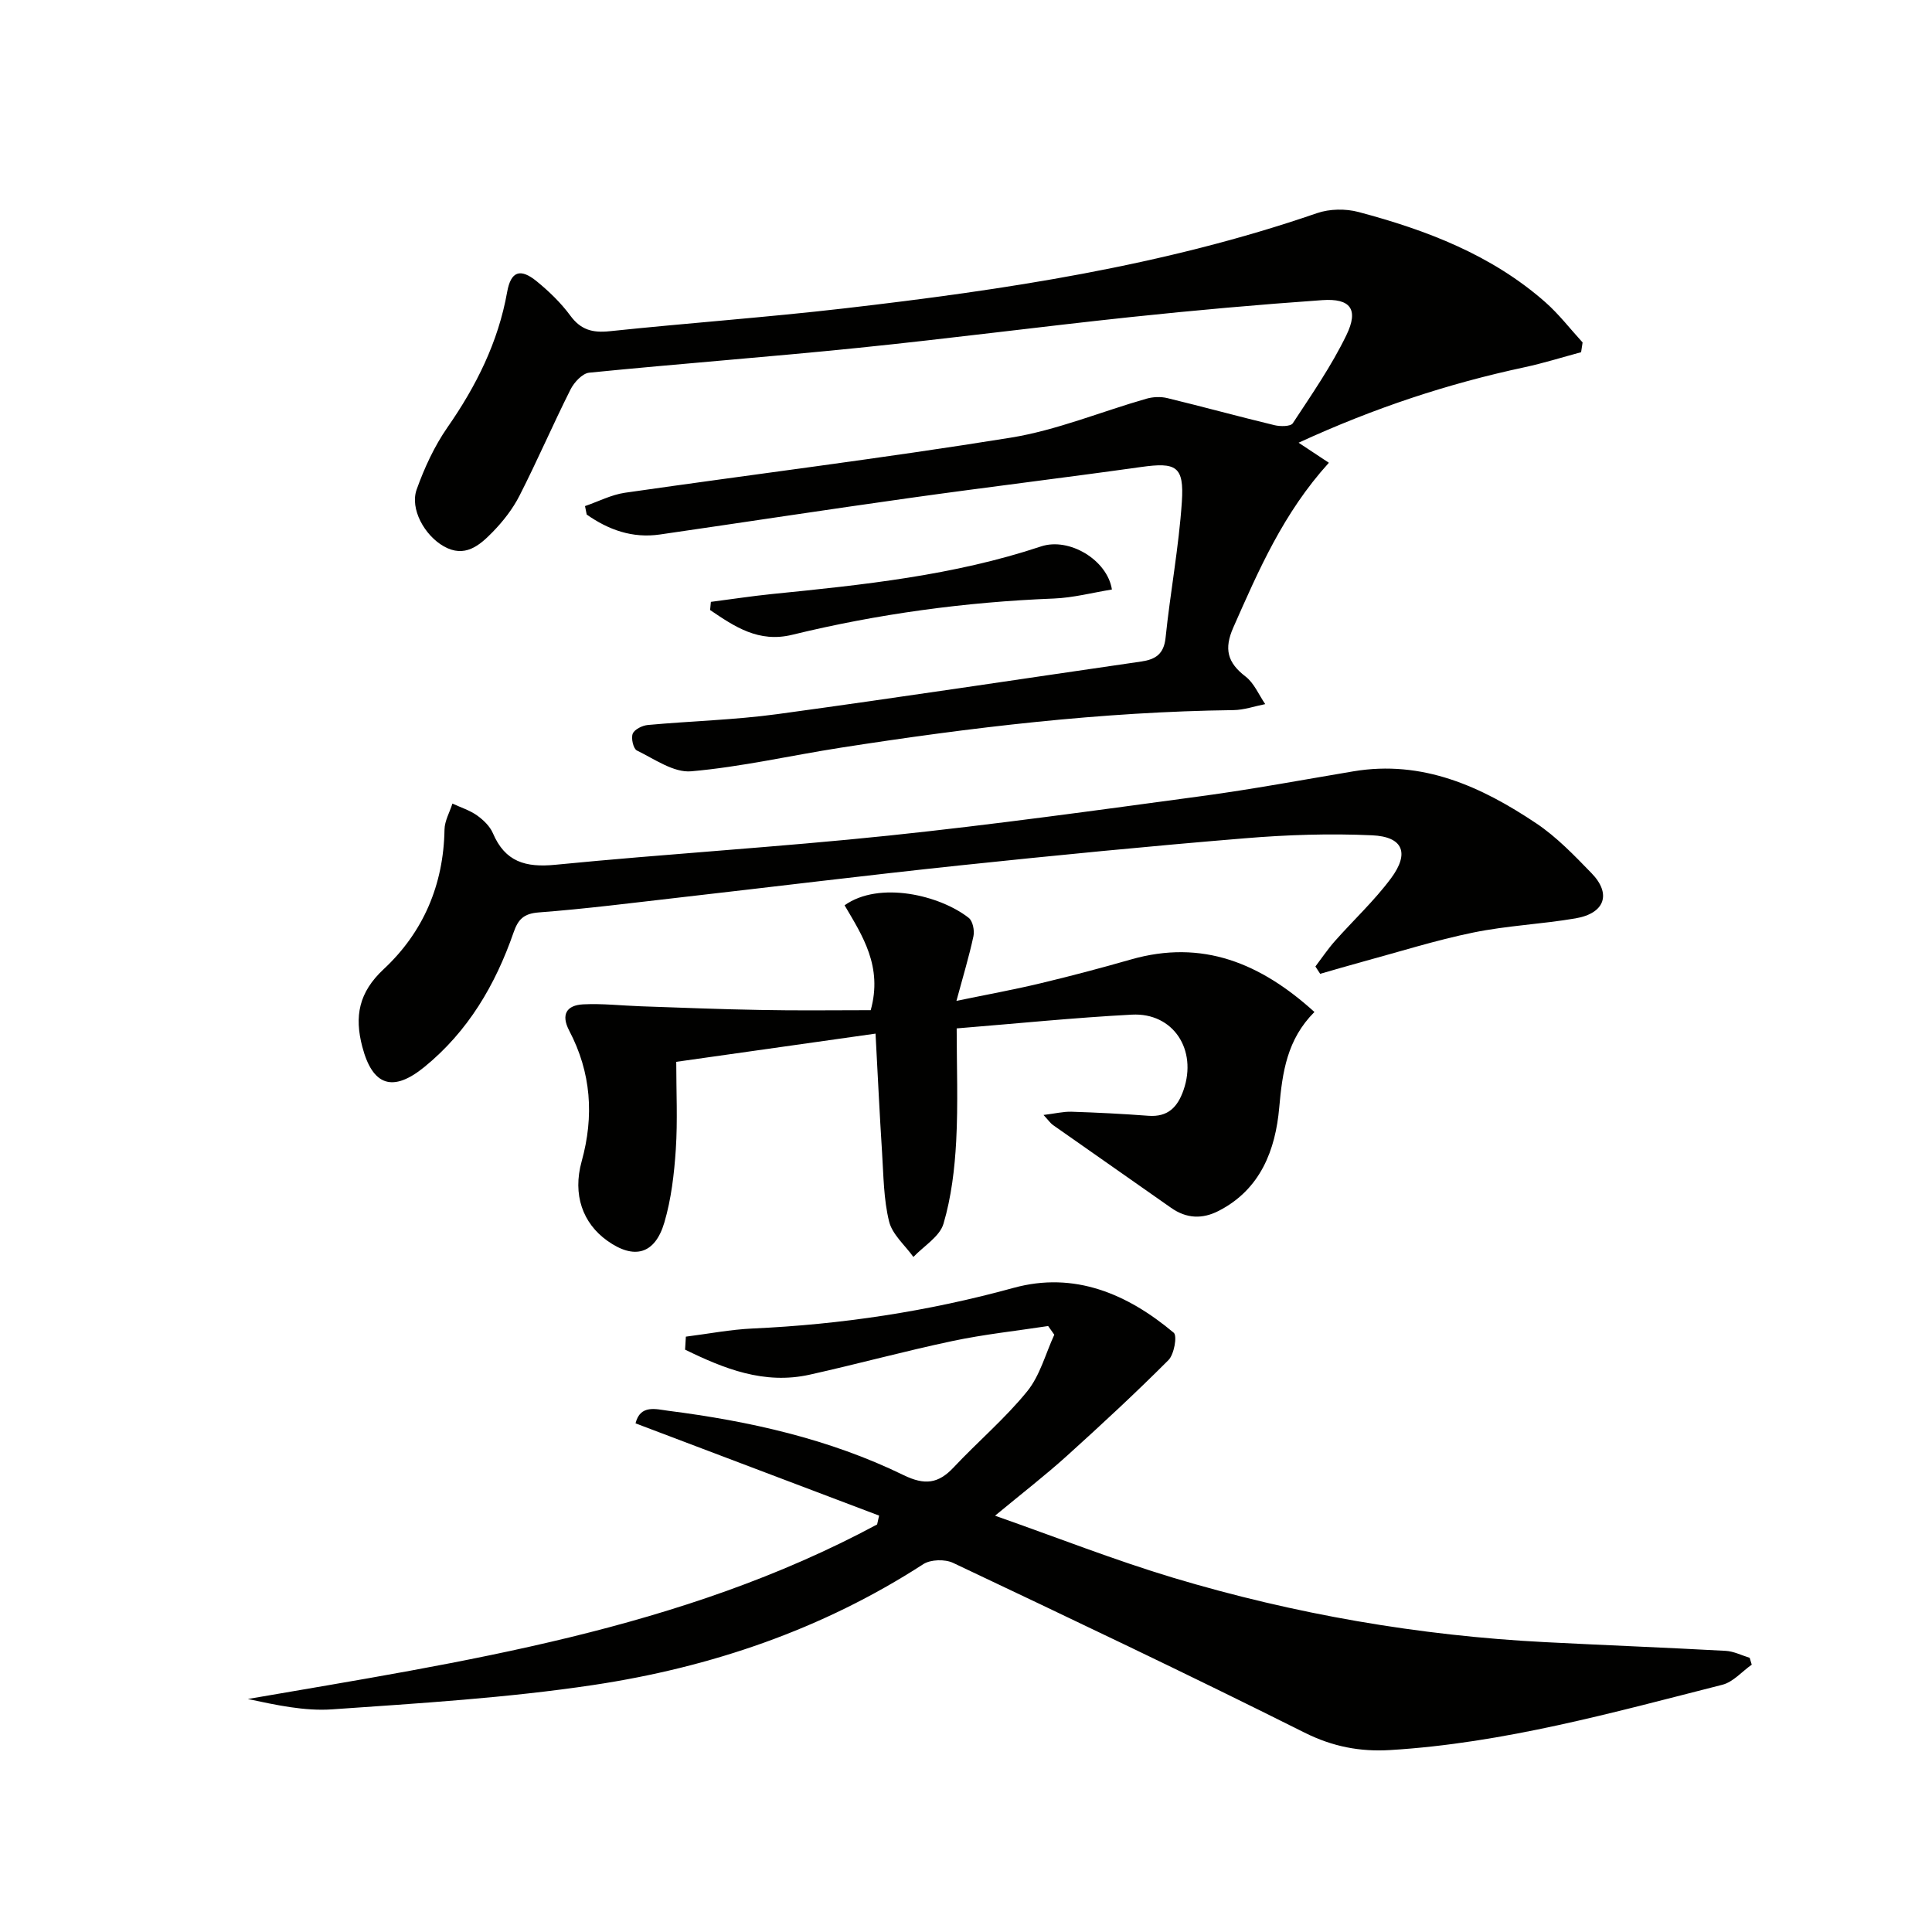
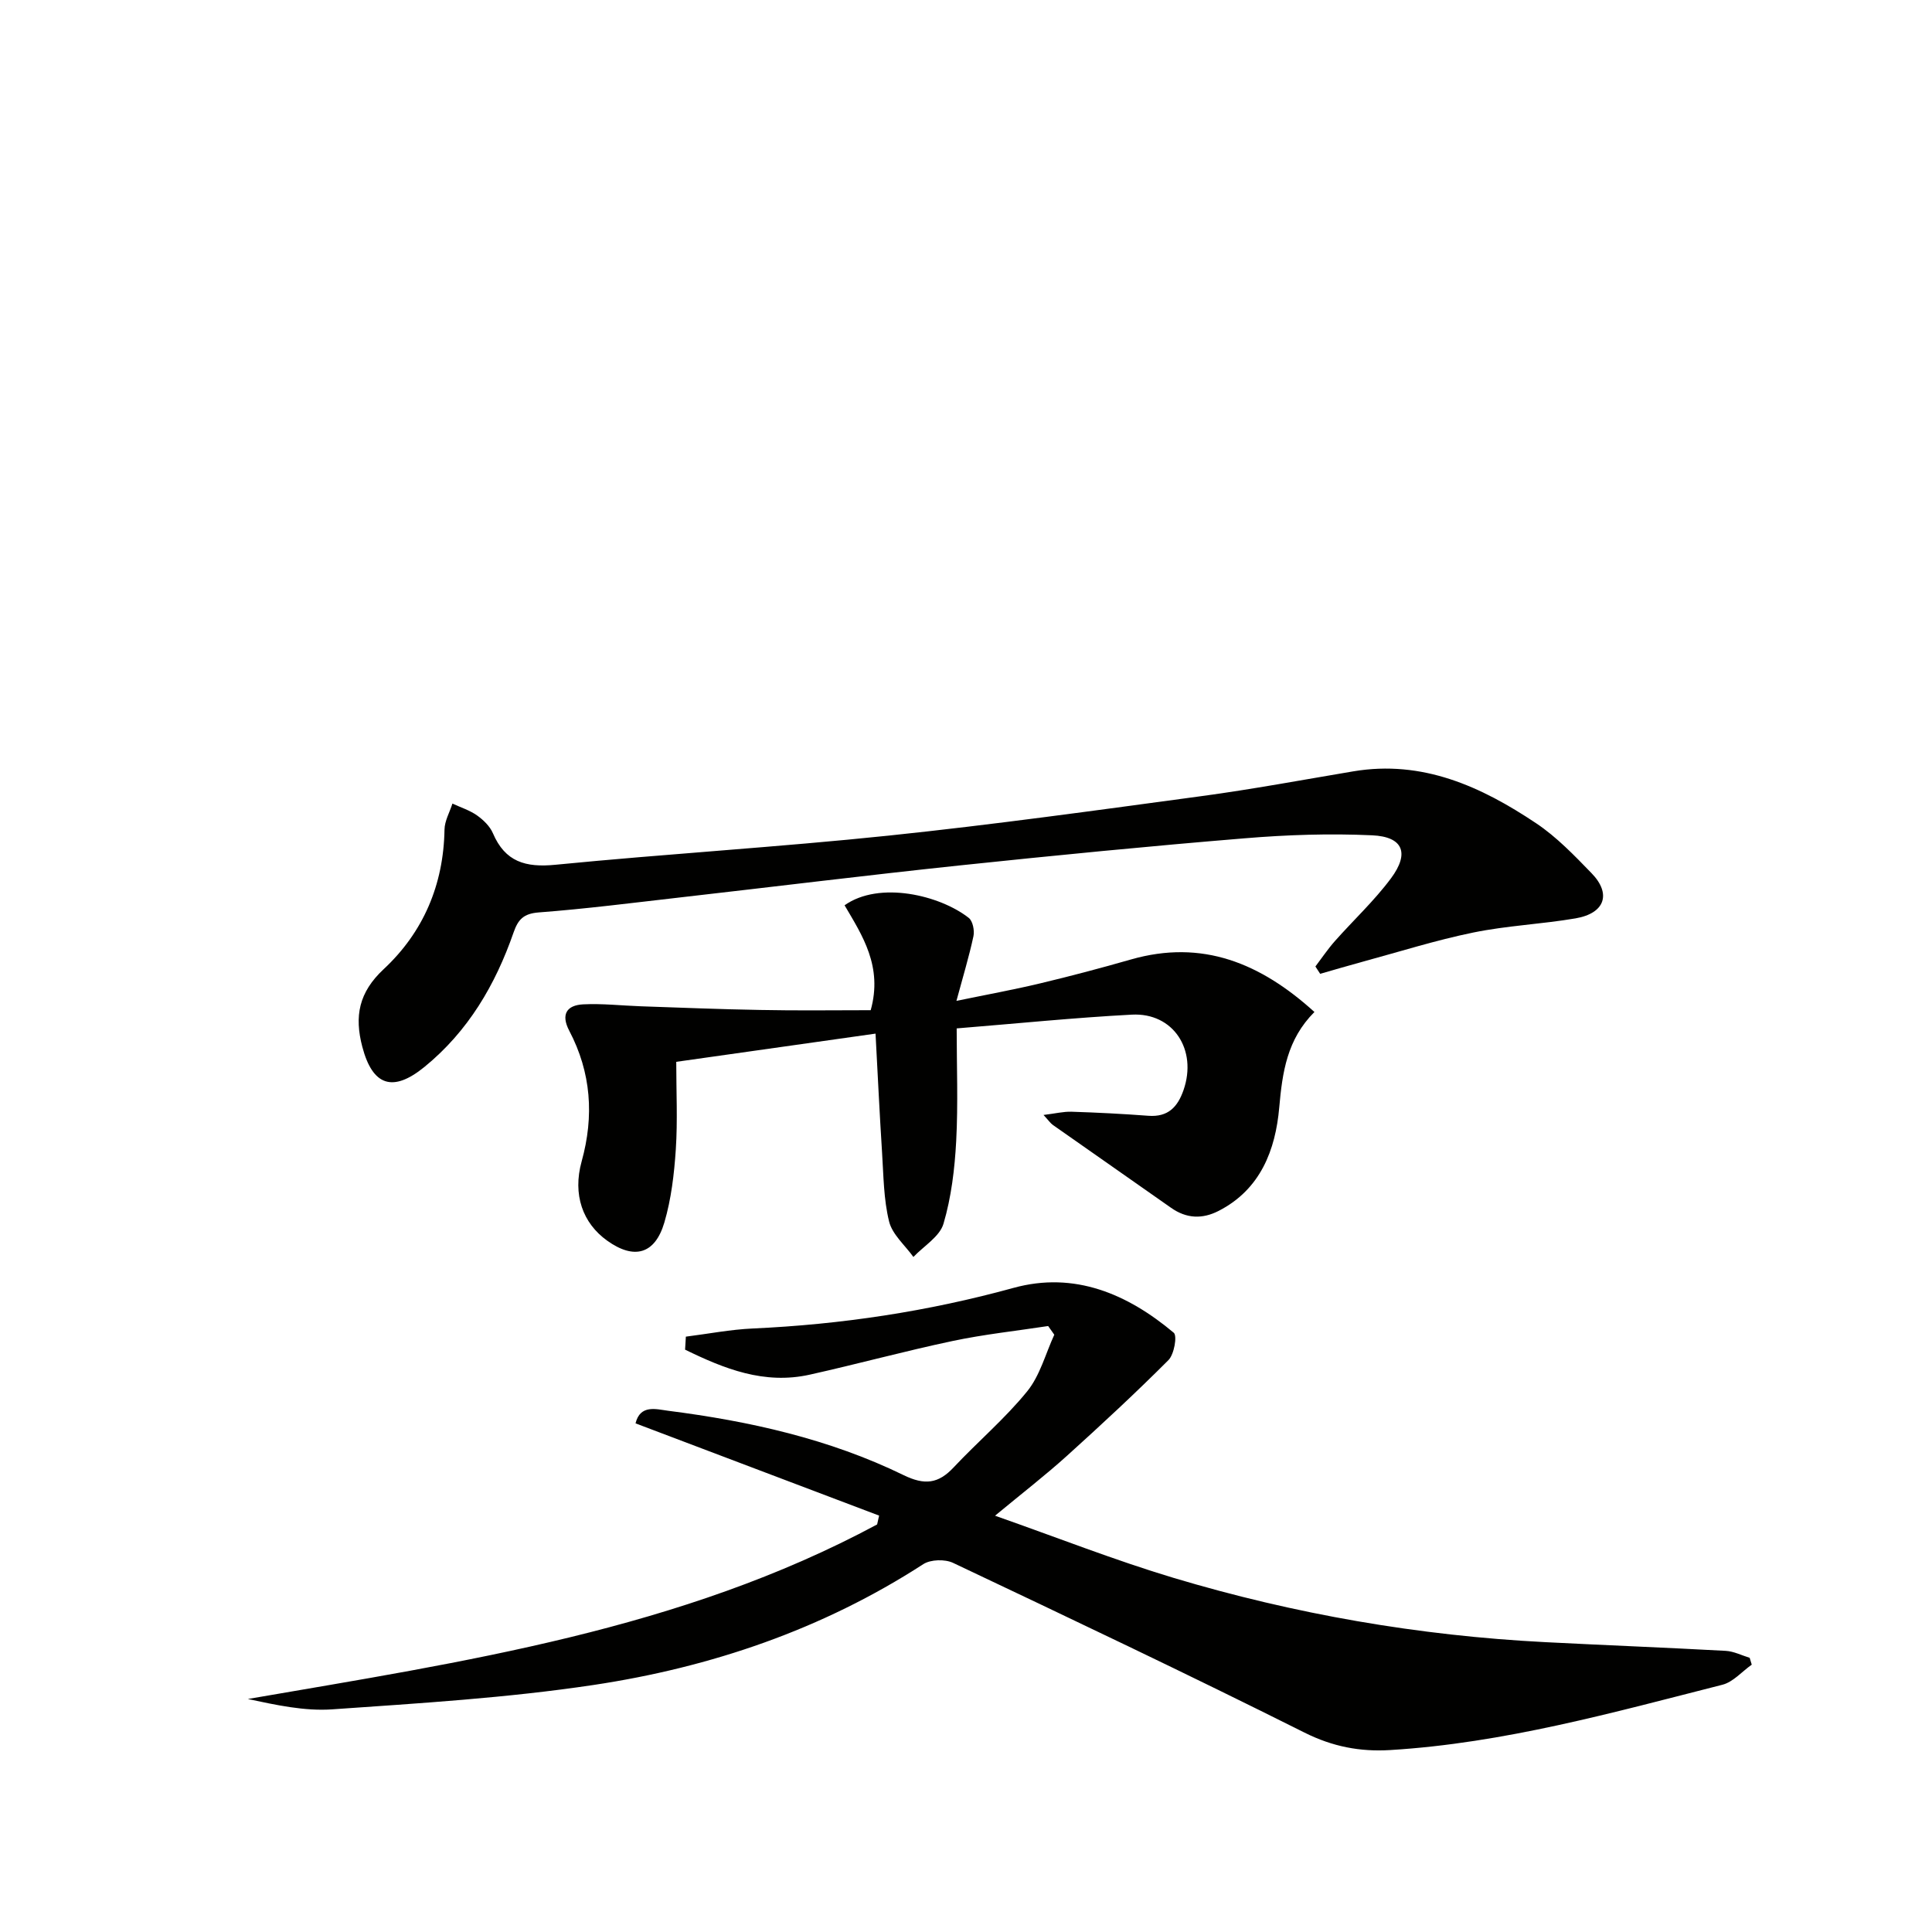
<svg xmlns="http://www.w3.org/2000/svg" enable-background="new 0 0 400 400" viewBox="0 0 400 400">
  <g fill="#010100">
-     <path d="m327.35 72.92c-3.9 1.05-7.75 2.26-11.69 3.11-15.8 3.38-31.03 8.38-46.8 15.63 2.39 1.58 4.14 2.74 6.27 4.15-9.43 10.39-14.54 22.24-19.78 34.09-1.97 4.46-1.23 7.29 2.53 10.17 1.77 1.36 2.74 3.77 4.07 5.71-2.19.43-4.37 1.21-6.57 1.24-27.32.34-54.36 3.58-81.31 7.78-10.33 1.61-20.58 3.98-30.97 4.89-3.62.32-7.6-2.54-11.24-4.31-.74-.36-1.24-2.55-.86-3.48.37-.9 2-1.7 3.14-1.8 8.94-.82 17.95-1.04 26.82-2.25 25.14-3.43 50.22-7.25 75.33-10.89 2.93-.43 4.68-1.53 5.03-4.92.97-9.4 2.74-18.73 3.37-28.14.49-7.41-1.19-8.23-8.46-7.21-15.95 2.24-31.94 4.17-47.88 6.41-17.25 2.42-34.47 5.06-51.71 7.56-5.71.83-10.66-.96-15.17-4.13-.12-.58-.24-1.17-.35-1.75 2.75-.94 5.44-2.35 8.26-2.76 26.61-3.83 53.3-7.12 79.84-11.4 9.56-1.54 18.74-5.39 28.13-8.07 1.35-.39 2.96-.46 4.32-.13 7.42 1.8 14.78 3.82 22.2 5.61 1.2.29 3.34.29 3.79-.4 3.91-5.95 8.01-11.87 11.1-18.25 2.59-5.34.85-7.65-5-7.24-13.25.93-26.49 2.11-39.7 3.51-18.83 2-37.62 4.46-56.46 6.38-18.52 1.89-37.09 3.28-55.61 5.13-1.41.14-3.12 1.99-3.86 3.46-3.65 7.26-6.87 14.74-10.56 21.98-1.41 2.78-3.43 5.36-5.62 7.6-2.68 2.74-5.73 5.37-10.07 2.91-4-2.27-7.05-7.77-5.61-11.78 1.6-4.47 3.66-8.94 6.36-12.83 5.98-8.59 10.52-17.67 12.37-28.04.76-4.27 2.69-5.02 6.13-2.21 2.56 2.09 5.01 4.46 6.96 7.11 2.16 2.94 4.6 3.58 8.09 3.22 16.19-1.7 32.44-2.86 48.6-4.73 33.17-3.84 66.13-8.77 97.89-19.72 2.61-.9 5.92-.95 8.59-.24 14.07 3.74 27.58 8.88 38.71 18.7 2.81 2.48 5.14 5.53 7.69 8.31-.11.69-.21 1.35-.31 2.02z" />
    <path d="m142 276.74c4.61-.58 9.21-1.48 13.84-1.69 18.32-.83 36.29-3.53 54.01-8.41 12.59-3.46 23.57 1.24 33.16 9.29.76.64.08 4.49-1.1 5.67-6.81 6.82-13.88 13.37-21.03 19.83-4.42 3.99-9.14 7.64-14.87 12.38 13.03 4.58 24.86 9.24 36.99 12.88 25.07 7.51 50.75 11.96 76.92 13.3 12.45.64 24.91 1.12 37.36 1.8 1.68.09 3.32.94 4.97 1.44.14.47.29.94.43 1.42-2.02 1.42-3.84 3.59-6.08 4.16-22.67 5.76-45.25 12.09-68.78 13.52-6.23.38-11.91-.7-17.73-3.61-24.08-12.06-48.42-23.61-72.76-35.14-1.68-.8-4.65-.72-6.17.26-20.89 13.52-43.96 21.36-68.3 25.02-17.87 2.68-35.99 3.78-54.04 5.04-5.77.41-11.67-.9-17.51-2.14 44.77-7.73 89.66-14.3 130.29-36.14.14-.61.27-1.22.41-1.83-16.72-6.33-33.44-12.67-50.43-19.1.97-3.95 4.27-2.93 6.73-2.61 16.87 2.15 33.41 5.84 48.77 13.33 4.37 2.13 7.19 1.78 10.35-1.59 5-5.33 10.64-10.1 15.23-15.75 2.66-3.27 3.8-7.78 5.62-11.73-.42-.6-.85-1.2-1.27-1.8-6.6 1.01-13.27 1.72-19.79 3.1-9.91 2.09-19.69 4.77-29.58 6.97-9.45 2.1-17.73-1.24-25.8-5.18.07-.91.12-1.8.16-2.69z" />
    <path d="m180.27 209.15c2.52-9.05-1.72-15.44-5.41-21.72 7.2-5.1 19.73-2.09 25.71 2.61.84.66 1.22 2.62.97 3.8-.9 4.2-2.16 8.33-3.52 13.38 6.13-1.27 11.76-2.29 17.32-3.62 6.29-1.5 12.55-3.16 18.77-4.94 14.83-4.26 26.9.77 38.03 10.86-5.68 5.68-6.64 12.46-7.29 19.8-.77 8.72-3.85 16.93-12.54 21.38-3.39 1.74-6.67 1.61-9.86-.64-8.13-5.73-16.31-11.41-24.45-17.14-.51-.36-.88-.92-1.95-2.08 2.41-.29 4.11-.72 5.79-.67 5.31.17 10.62.44 15.92.84 4.05.3 6.05-1.78 7.28-5.33 2.89-8.33-2.12-16.06-10.7-15.61-11.91.63-23.8 1.84-36.27 2.85 0 7.79.31 15.58-.1 23.33-.31 5.75-1.01 11.62-2.63 17.11-.79 2.67-4.07 4.61-6.23 6.88-1.74-2.43-4.36-4.64-5.03-7.33-1.14-4.61-1.15-9.52-1.46-14.32-.51-7.94-.88-15.88-1.35-24.59-14 1.98-27.38 3.87-41.26 5.84 0 6.22.3 12.19-.09 18.11-.34 5.1-.94 10.3-2.38 15.18-1.95 6.59-6.28 7.7-11.81 3.75-5.09-3.63-7.21-9.54-5.31-16.41 2.61-9.41 1.98-18.41-2.56-27.06-1.77-3.38-.55-5.29 2.88-5.47 3.95-.2 7.94.26 11.91.4 8.24.28 16.47.62 24.71.76 7.62.16 15.25.05 22.91.05z" />
    <path d="m272.34 200.1c1.33-1.75 2.56-3.59 4.01-5.23 3.86-4.36 8.17-8.36 11.63-13.01 3.9-5.24 2.52-8.63-3.9-8.92-8.76-.4-17.61-.11-26.36.62-19.71 1.62-39.39 3.55-59.05 5.62-19.32 2.04-38.6 4.43-57.91 6.63-9.74 1.11-19.47 2.36-29.24 3.1-3.13.24-4.26 1.48-5.18 4.12-3.77 10.85-9.4 20.48-18.48 27.88-6.51 5.3-10.72 3.94-12.85-4.19-1.66-6.32-.73-11.26 4.43-16.07 8.2-7.64 12.4-17.47 12.59-28.89.03-1.81 1.07-3.59 1.64-5.39 1.71.8 3.57 1.38 5.09 2.45 1.32.94 2.67 2.24 3.29 3.69 2.53 5.93 6.76 7.14 12.94 6.53 22.99-2.26 46.07-3.64 69.04-6.04 21.62-2.26 43.17-5.26 64.72-8.17 10.52-1.42 20.96-3.37 31.43-5.13 14.32-2.41 26.47 3.13 37.85 10.74 4.24 2.83 7.89 6.64 11.47 10.33 4.18 4.29 2.78 8.33-3.31 9.37-7.02 1.2-14.2 1.5-21.16 2.93-7.76 1.59-15.34 3.99-23 6.07-2.91.79-5.8 1.65-8.7 2.48-.34-.5-.66-1.01-.99-1.52z" />
-     <path d="m147.18 124.61c4.21-.54 8.41-1.19 12.63-1.62 18.82-1.89 37.62-3.83 55.73-9.86 5.8-1.93 13.71 2.78 14.67 8.92-4 .65-8 1.71-12.04 1.87-18.31.72-36.37 3.17-54.17 7.51-6.93 1.69-11.91-1.69-16.98-5.13.05-.56.1-1.12.16-1.69z" />
  </g>
</svg>